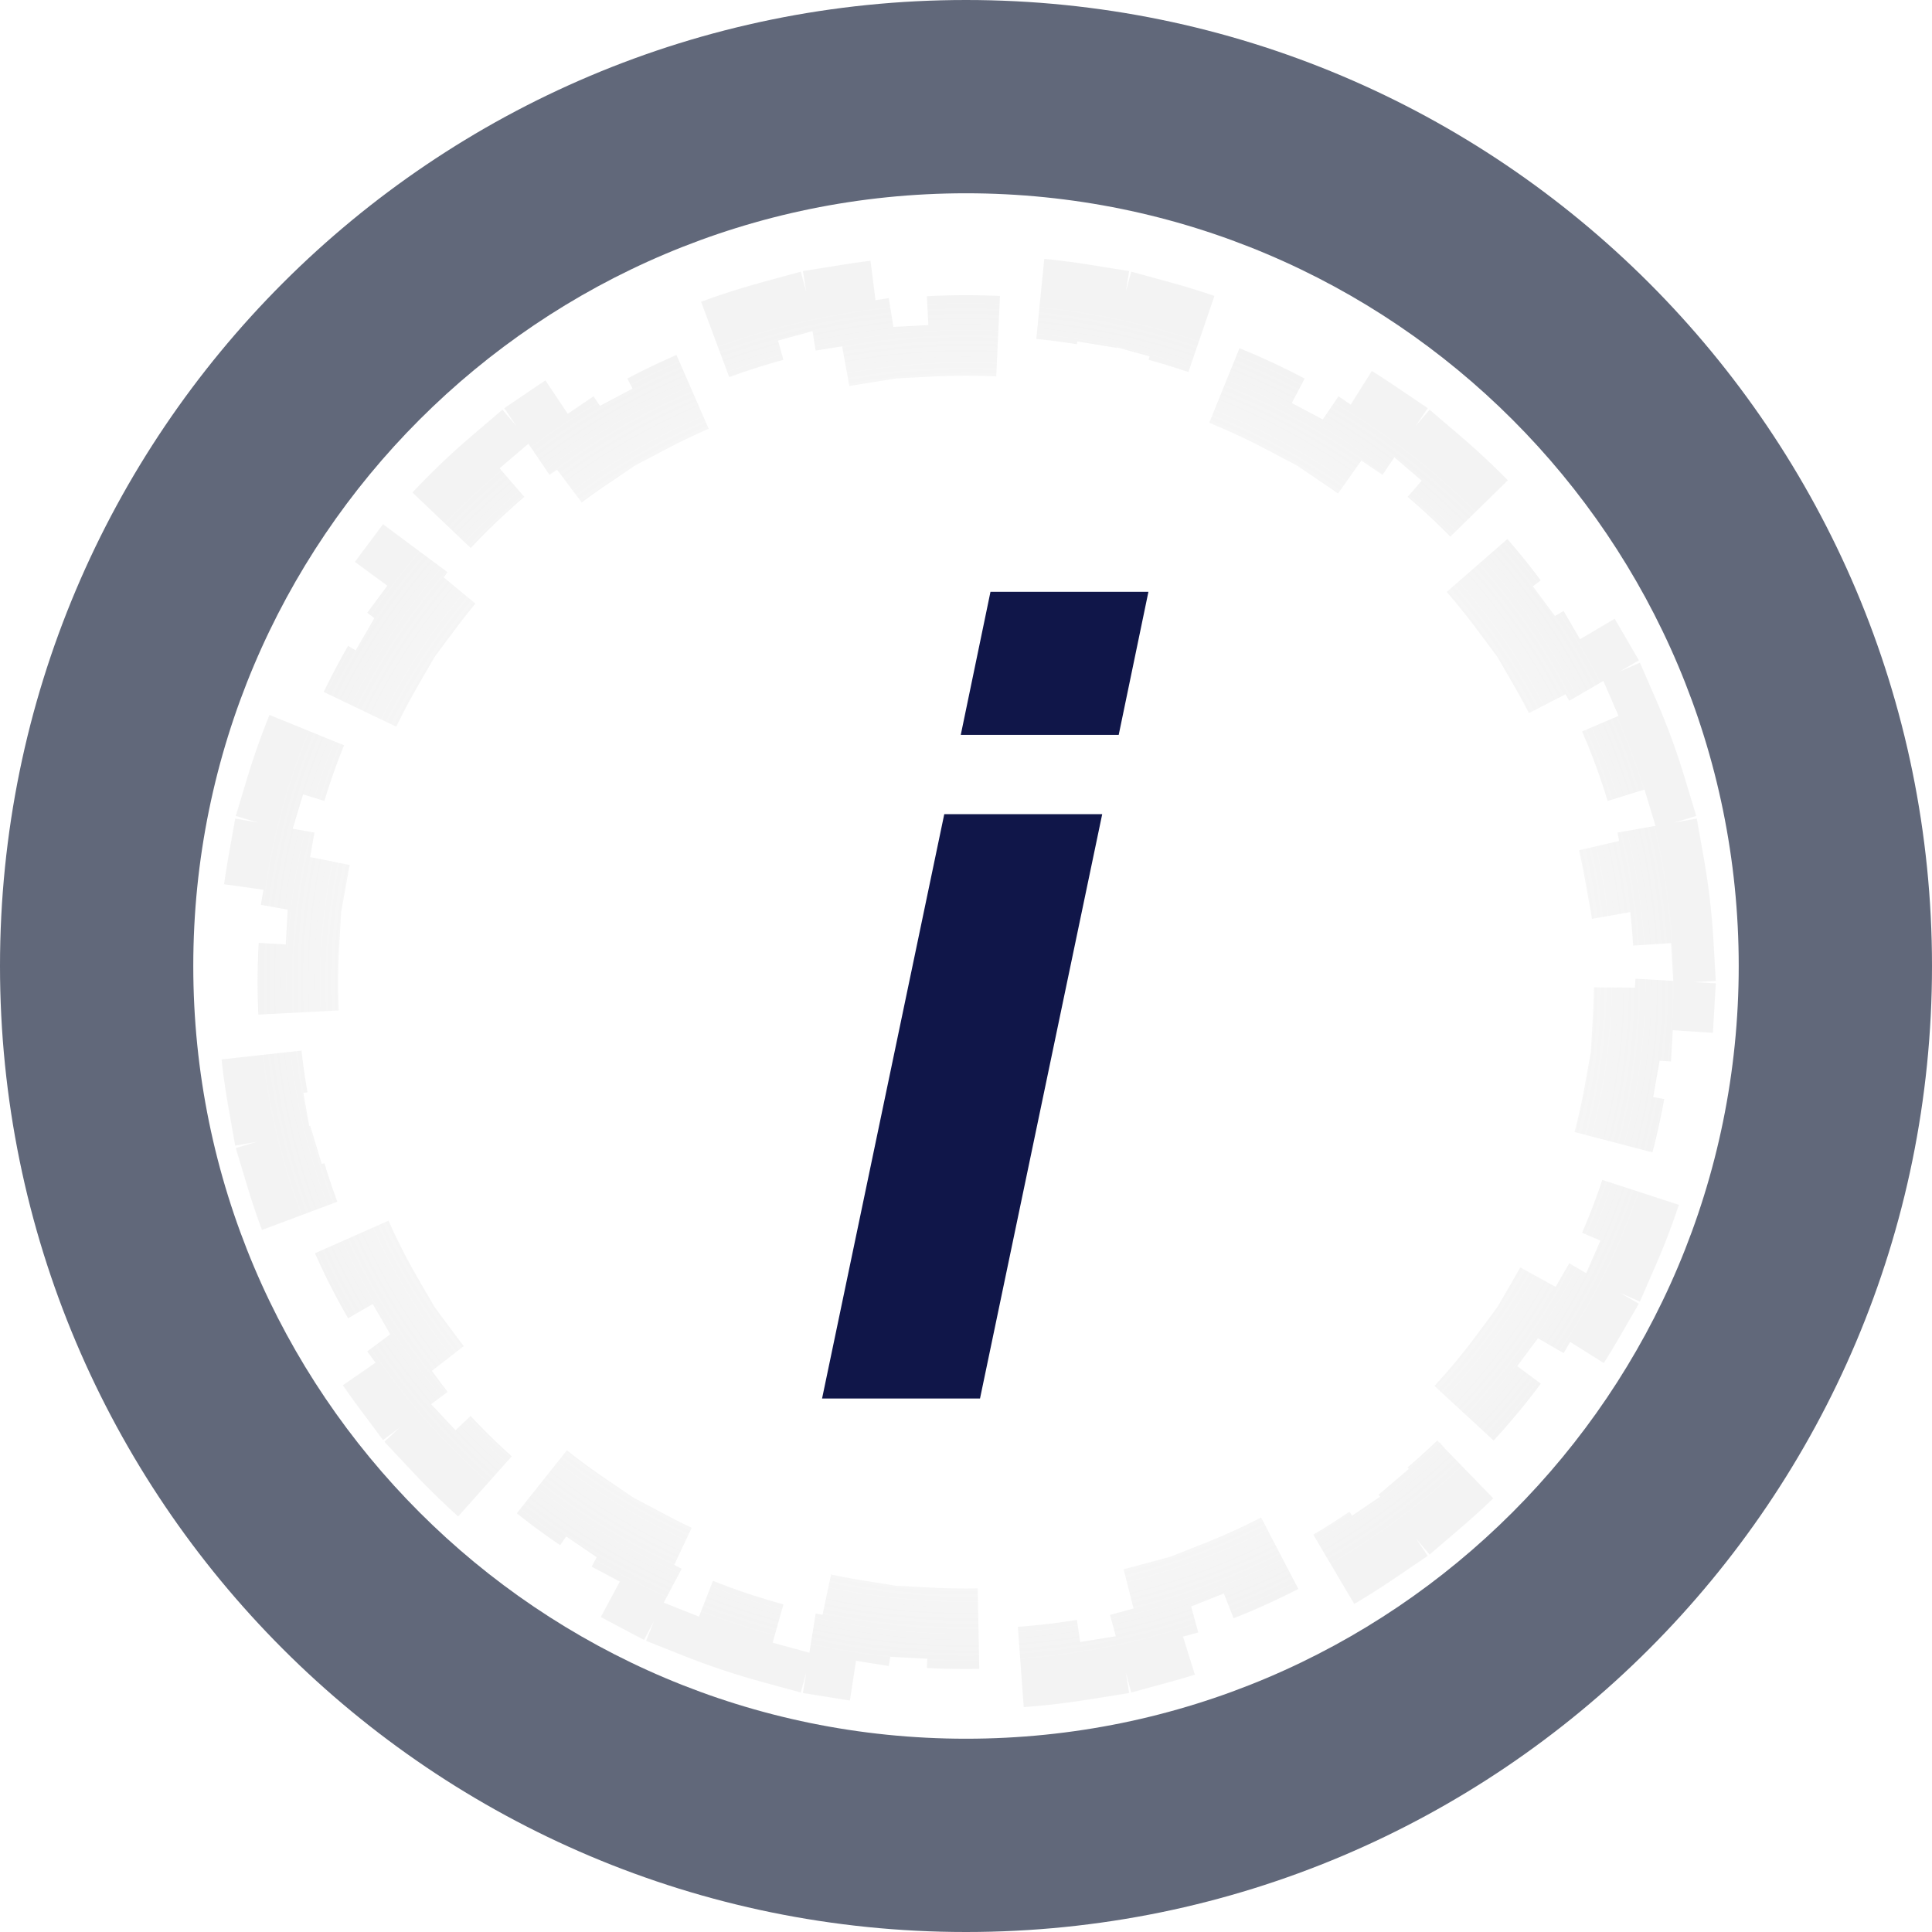
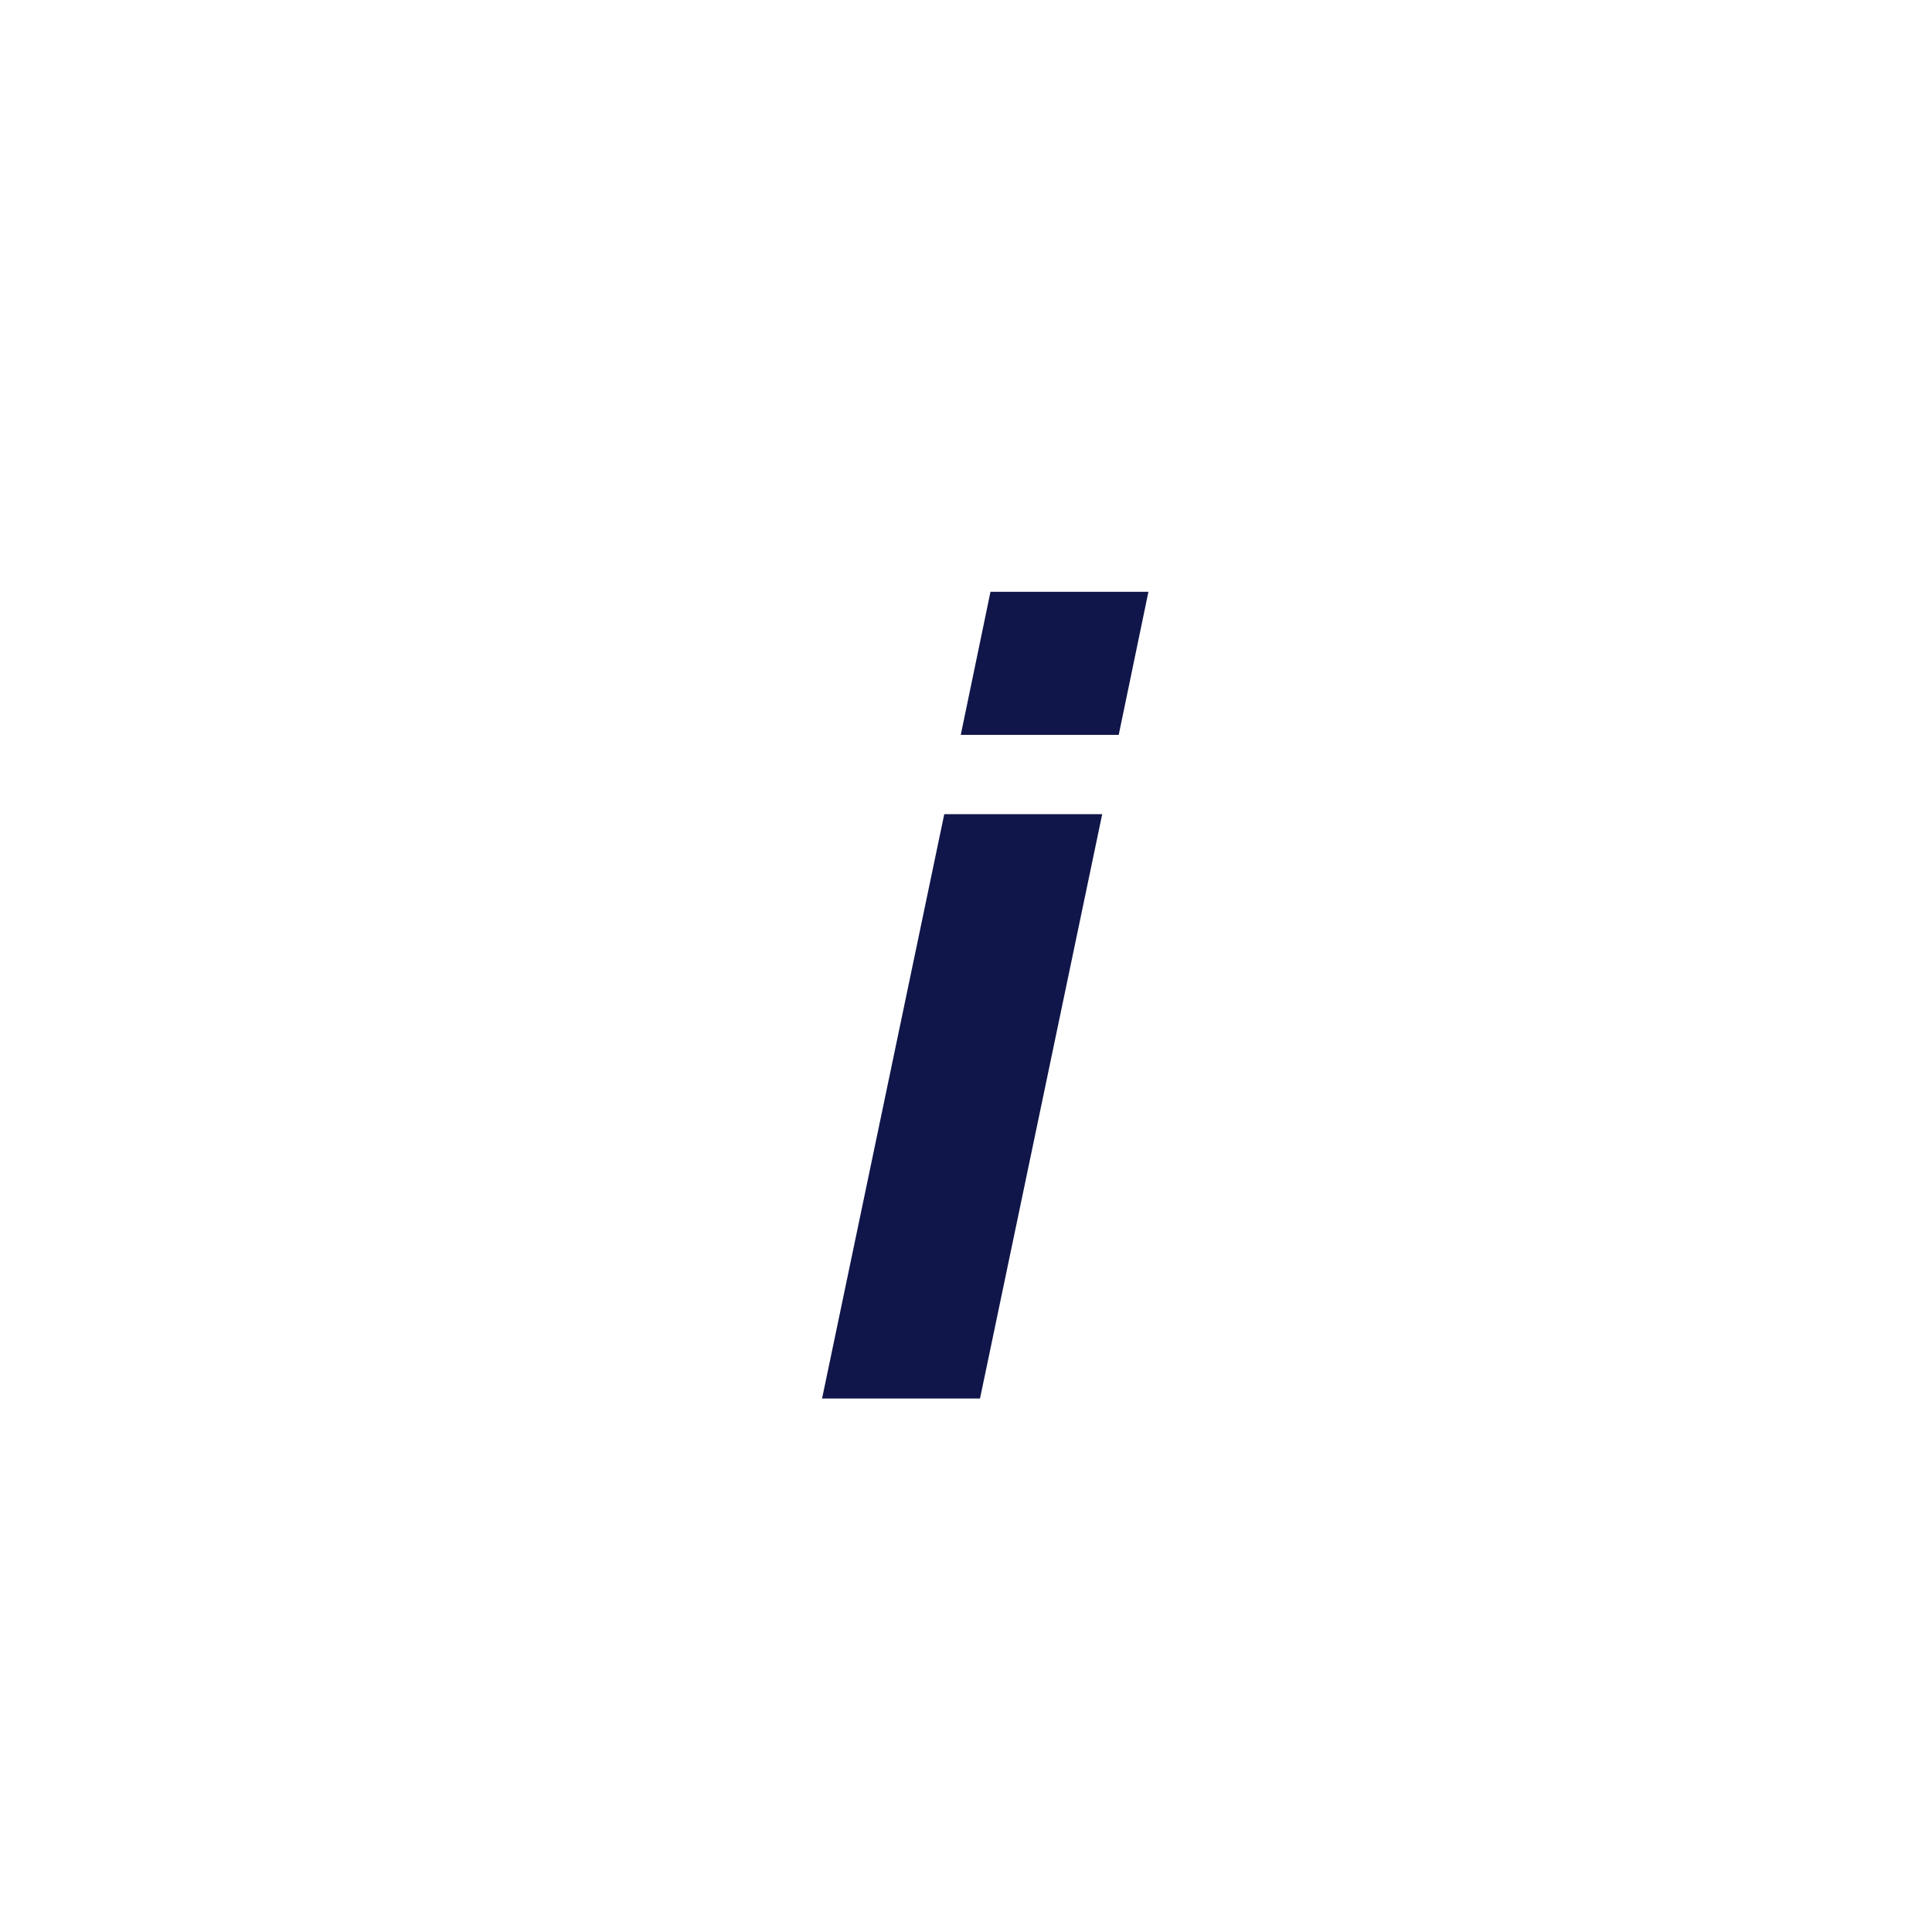
<svg xmlns="http://www.w3.org/2000/svg" width="24" height="24" viewBox="0 0 24 24" fill="none">
-   <path d="M24 12C24 18.627 18.627 24 12 24C5.373 24 0 18.627 0 12C0 5.373 5.373 0 12 0C18.627 0 24 5.373 24 12ZM2.401 12C2.401 17.302 6.698 21.599 12 21.599C17.302 21.599 21.599 17.302 21.599 12C21.599 6.698 17.302 2.401 12 2.401C6.698 2.401 2.401 6.698 2.401 12Z" fill="#61687A" />
-   <path opacity="0.5" d="M20.673 10.748C20.729 11.064 20.767 11.386 20.786 11.714L20.287 11.742C20.296 11.894 20.3 12.046 20.3 12.2C20.3 12.353 20.296 12.506 20.287 12.657L20.786 12.686C20.767 13.013 20.729 13.335 20.673 13.652L20.181 13.565C20.127 13.867 20.056 14.163 19.969 14.453L20.448 14.597C20.354 14.909 20.242 15.214 20.113 15.51L19.655 15.31C19.533 15.591 19.395 15.863 19.243 16.126L19.675 16.377C19.512 16.658 19.334 16.929 19.14 17.189L18.739 16.89C18.557 17.135 18.361 17.37 18.152 17.593L18.517 17.934C18.295 18.171 18.061 18.395 17.814 18.606L17.489 18.226C17.257 18.424 17.014 18.609 16.76 18.782L17.041 19.195C16.773 19.377 16.495 19.544 16.208 19.696L15.974 19.254C15.705 19.397 15.427 19.525 15.141 19.638L15.325 20.103C15.025 20.222 14.718 20.325 14.403 20.411L14.271 19.929C13.978 20.009 13.679 20.075 13.373 20.124L13.453 20.617C13.136 20.668 12.814 20.703 12.486 20.72L12.46 20.221C12.308 20.229 12.154 20.233 12 20.233C11.846 20.233 11.692 20.229 11.54 20.221L11.514 20.72C11.186 20.703 10.864 20.668 10.547 20.617L10.626 20.124C10.321 20.075 10.022 20.009 9.729 19.929L9.597 20.411C9.282 20.325 8.974 20.222 8.675 20.103L8.859 19.638C8.573 19.525 8.295 19.397 8.026 19.254L7.792 19.696C7.504 19.544 7.226 19.377 6.959 19.195L7.24 18.782C6.986 18.609 6.743 18.424 6.511 18.226L6.186 18.606C5.939 18.395 5.705 18.171 5.483 17.934L5.848 17.593C5.639 17.37 5.443 17.135 5.261 16.89L4.86 17.189C4.666 16.929 4.488 16.658 4.325 16.377L4.757 16.126C4.605 15.863 4.467 15.591 4.345 15.31L3.886 15.51C3.758 15.214 3.646 14.909 3.552 14.597L4.031 14.453C3.943 14.163 3.873 13.867 3.819 13.565L3.327 13.652C3.271 13.335 3.233 13.013 3.214 12.686L3.713 12.657C3.704 12.506 3.7 12.353 3.7 12.2C3.7 12.046 3.704 11.894 3.713 11.742L3.214 11.714C3.233 11.386 3.271 11.064 3.327 10.748L3.819 10.835C3.873 10.533 3.943 10.236 4.031 9.947L3.552 9.802C3.646 9.491 3.758 9.186 3.886 8.89L4.345 9.089C4.467 8.809 4.605 8.537 4.757 8.273L4.325 8.022C4.488 7.742 4.666 7.471 4.86 7.211L5.261 7.509C5.443 7.265 5.639 7.03 5.848 6.807L5.483 6.465C5.705 6.229 5.939 6.005 6.186 5.794L6.511 6.174C6.743 5.976 6.986 5.79 7.24 5.618L6.959 5.204C7.226 5.023 7.504 4.856 7.792 4.703L8.026 5.145C8.295 5.003 8.573 4.875 8.859 4.761L8.675 4.297C8.974 4.178 9.282 4.075 9.597 3.989L9.729 4.471C10.022 4.39 10.321 4.325 10.626 4.276L10.547 3.782C10.864 3.731 11.186 3.697 11.514 3.679L11.54 4.179C11.692 4.171 11.846 4.167 12 4.167C12.154 4.167 12.308 4.171 12.46 4.179L12.486 3.679C12.814 3.697 13.136 3.731 13.453 3.782L13.373 4.276C13.679 4.325 13.978 4.39 14.271 4.471L14.403 3.989C14.718 4.075 15.025 4.178 15.325 4.297L15.141 4.761C15.427 4.875 15.705 5.003 15.974 5.145L16.208 4.703C16.495 4.856 16.773 5.023 17.041 5.204L16.76 5.618C17.014 5.79 17.257 5.976 17.489 6.174L17.814 5.794C18.061 6.005 18.295 6.229 18.517 6.465L18.152 6.807C18.361 7.03 18.557 7.265 18.739 7.509L19.14 7.211C19.334 7.471 19.512 7.742 19.675 8.022L19.243 8.273C19.395 8.537 19.533 8.809 19.655 9.089L20.113 8.89C20.242 9.186 20.354 9.491 20.448 9.802L19.969 9.947C20.056 10.236 20.127 10.533 20.181 10.835L20.673 10.748Z" stroke="url(#paint0_radial_1629_145)" stroke-dasharray="1 1" />
  <path d="M12.304 7.352H14.266L13.897 9.129H11.935L12.304 7.352ZM11.73 10.114H13.692L12.174 17.373H10.212L11.73 10.114Z" fill="#101649" />
  <defs>
    <radialGradient id="paint0_radial_1629_145" cx="0" cy="0" r="1" gradientUnits="userSpaceOnUse" gradientTransform="translate(12 12.2) rotate(90) scale(8.533 8.8)">
      <stop stop-color="white" stop-opacity="0" />
      <stop offset="1" stop-color="#E7E7E7" />
    </radialGradient>
  </defs>
</svg>